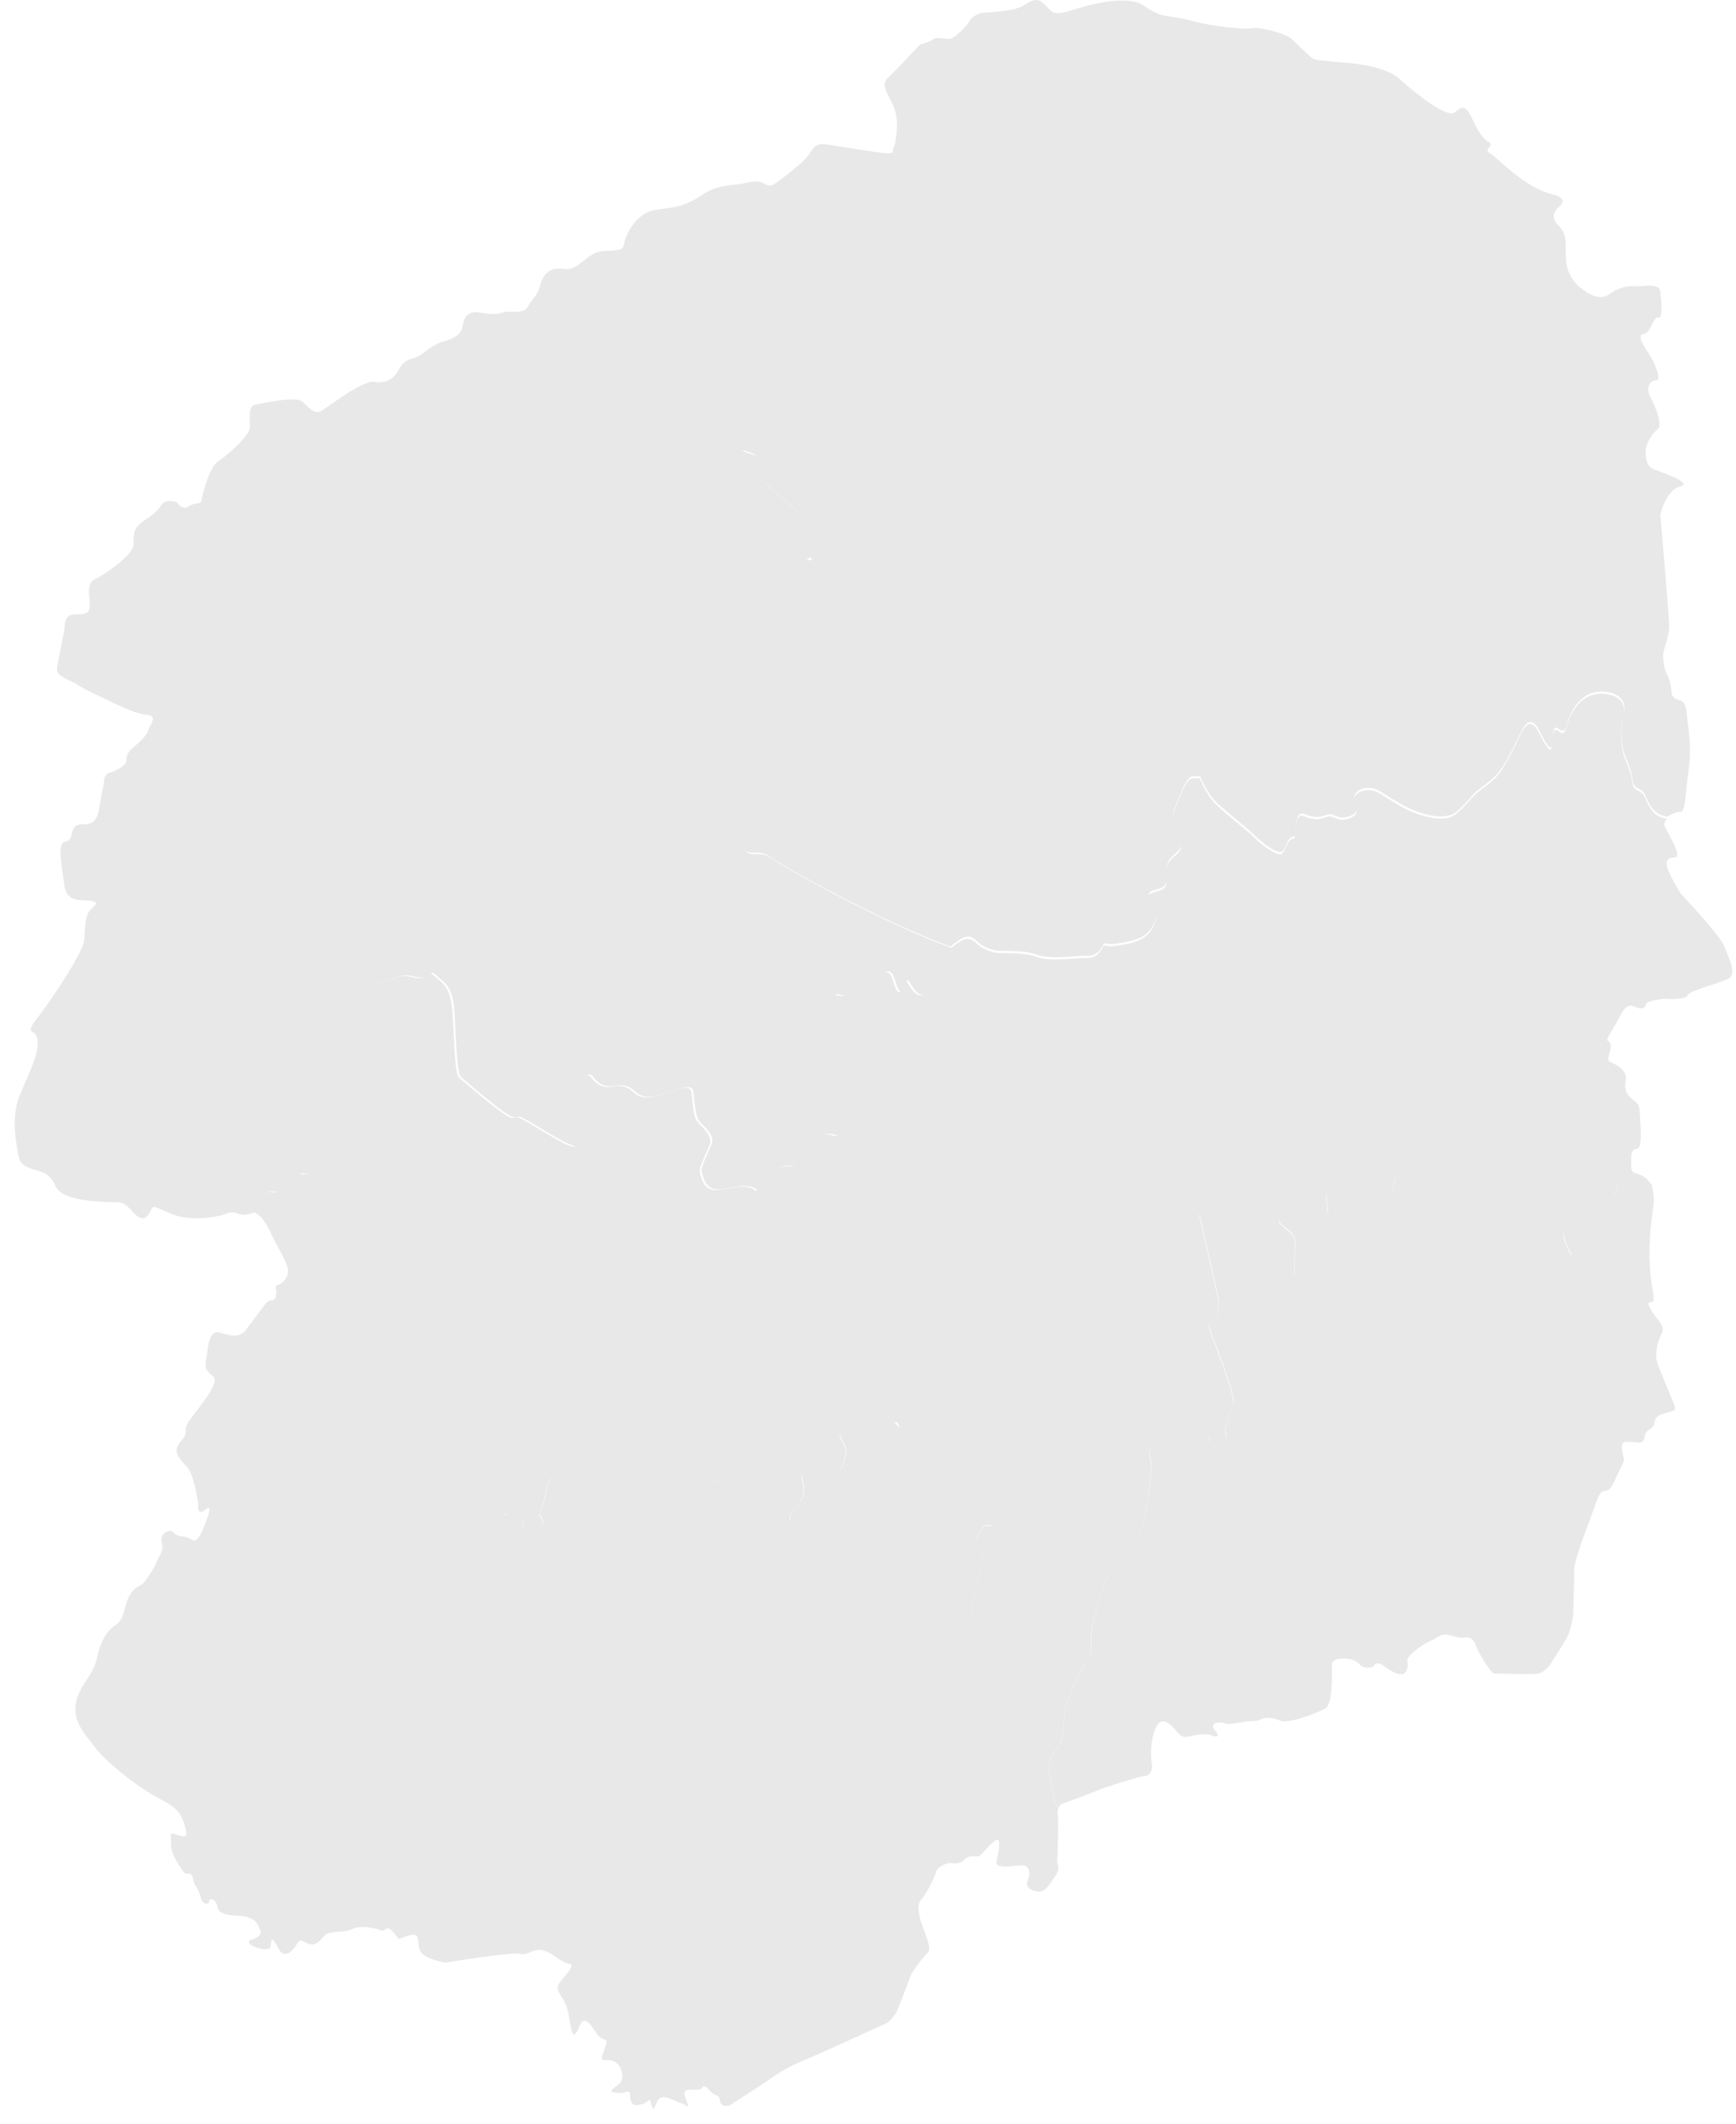
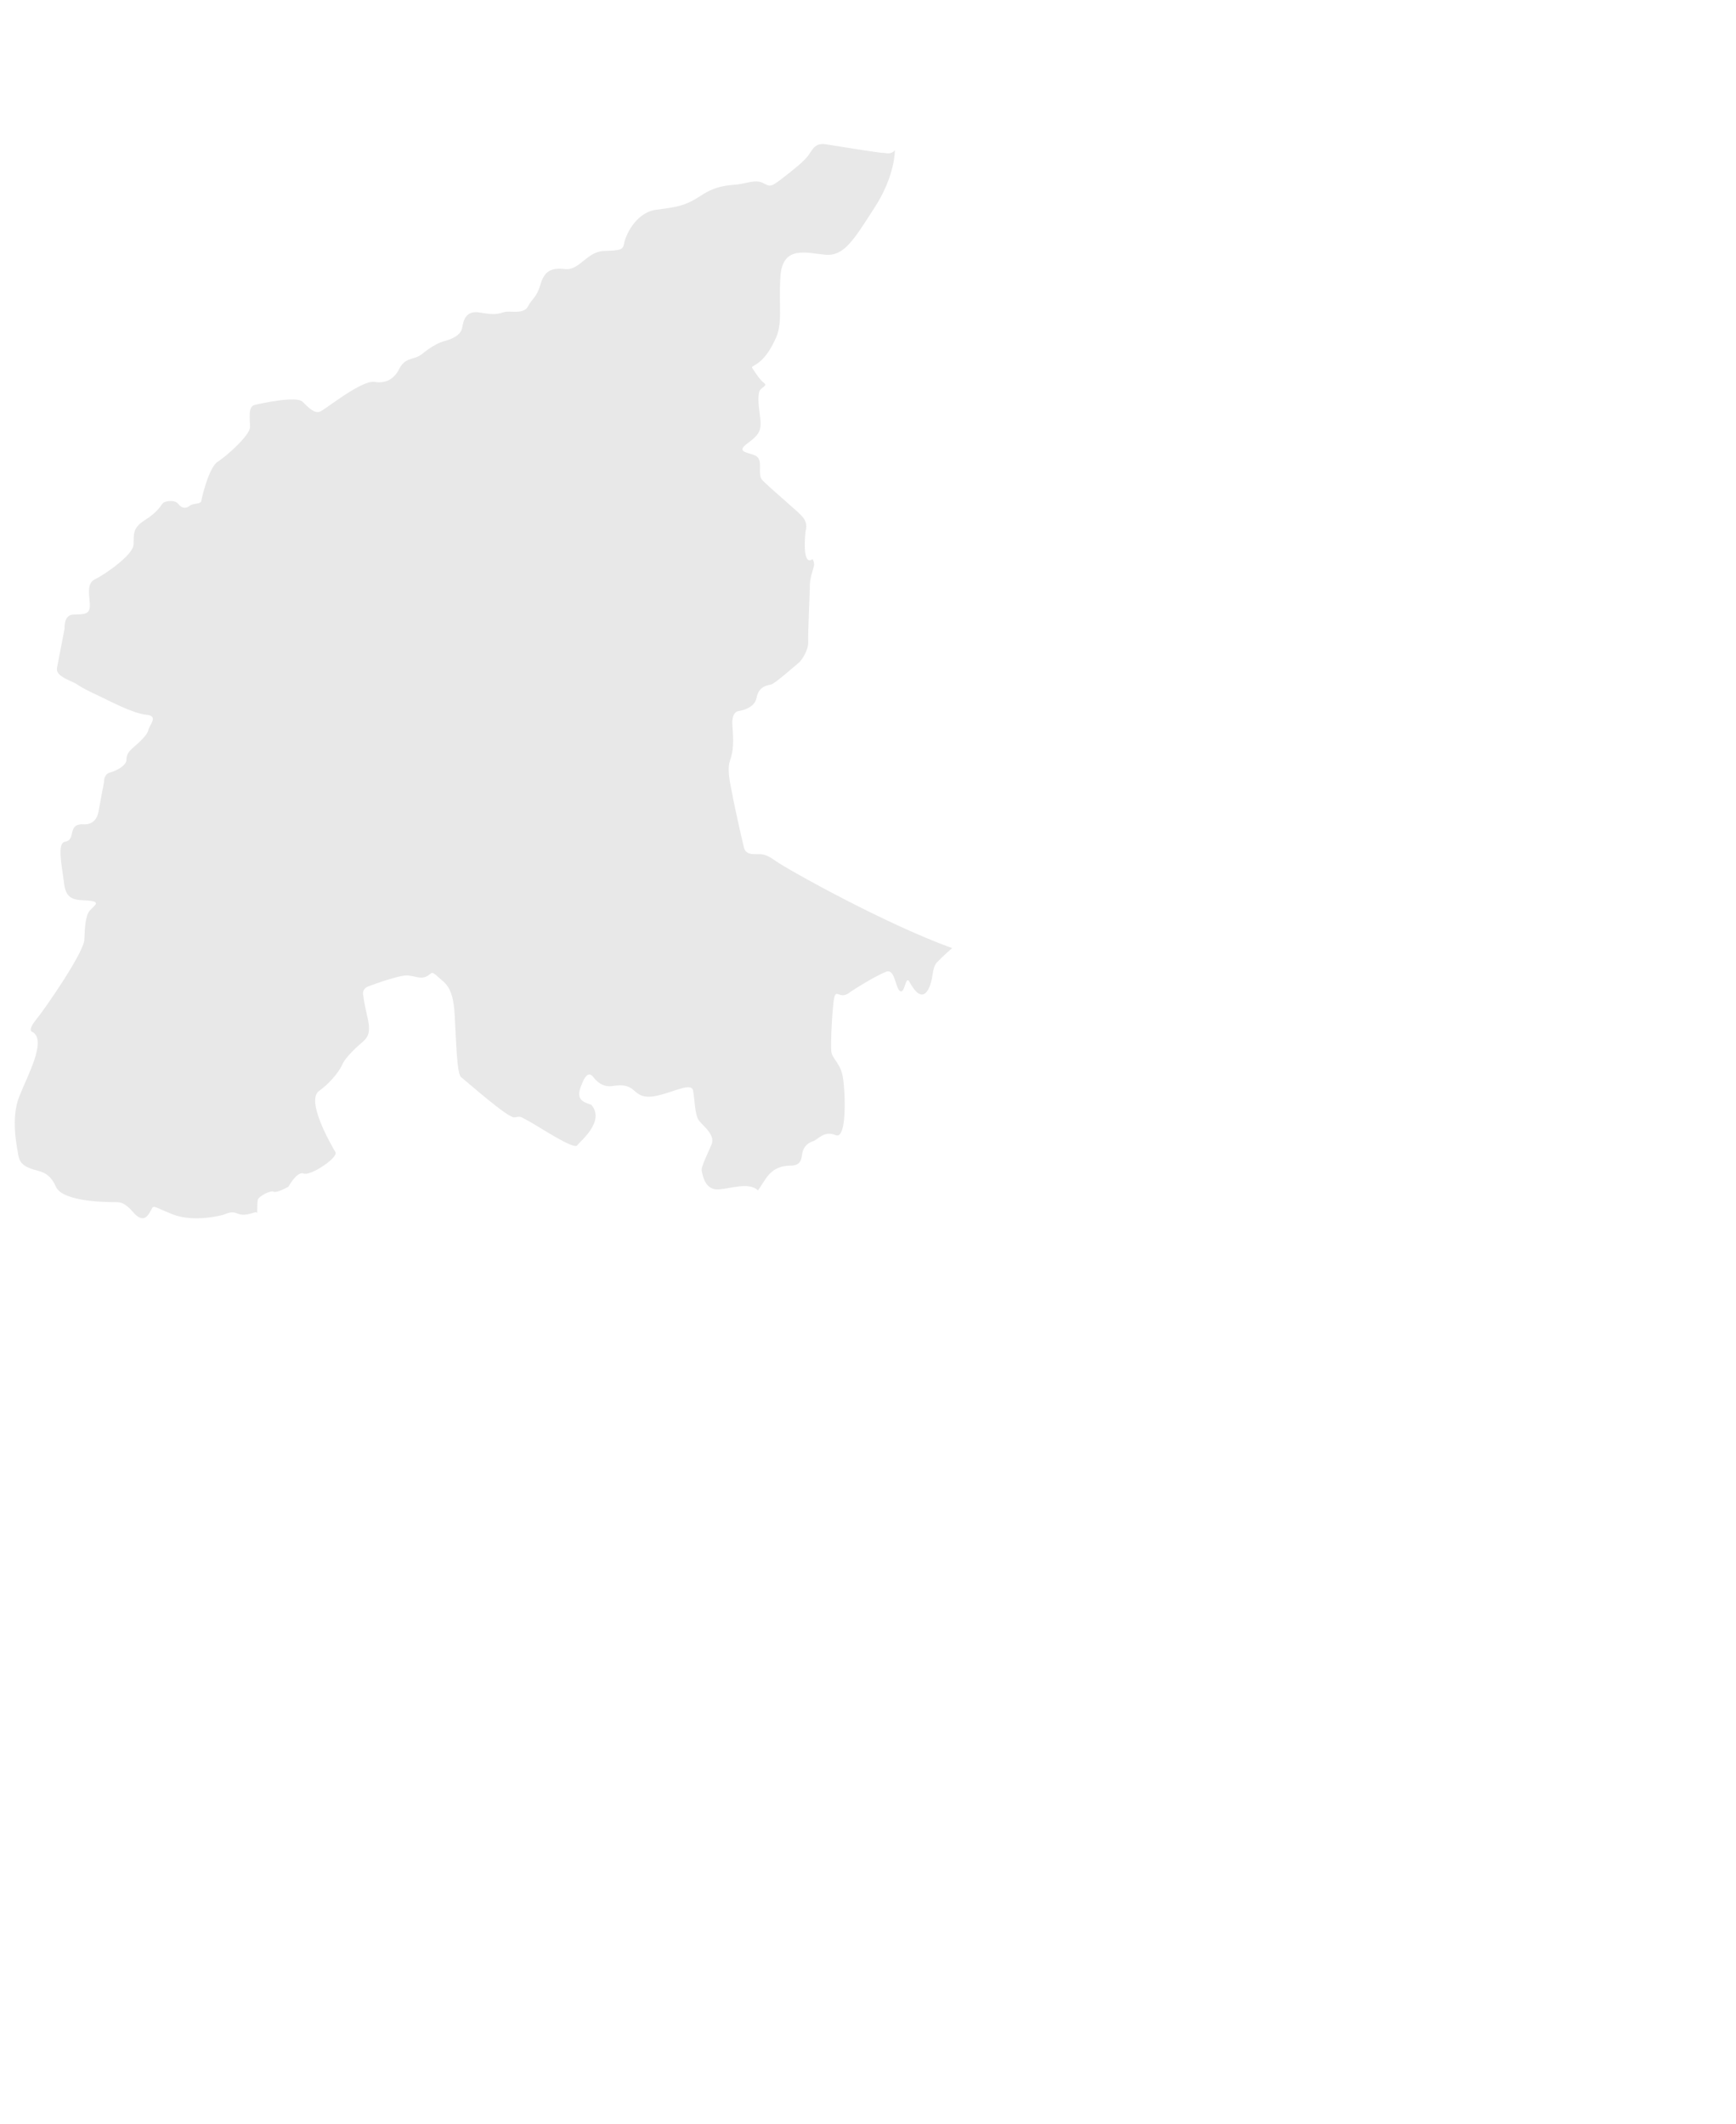
<svg xmlns="http://www.w3.org/2000/svg" width="94" height="115" viewBox="0 0 94 115" fill="none">
-   <path d="M8.434 84.674C8.618 84.319 8.749 84.024 8.749 84.024C8.749 84.024 8.838 83.905 8.749 83.458C8.66 83.012 9.222 82.744 9.429 83.012C9.636 83.28 10.082 83.131 10.376 83.369C10.672 83.607 10.938 82.923 10.938 82.923C10.938 82.923 11.677 81.284 11.145 81.73C10.613 82.177 10.731 81.403 10.731 81.403C10.731 81.403 10.524 79.943 10.169 79.497C9.814 79.05 9.252 78.661 9.784 78.066C10.317 77.471 9.814 77.531 10.287 76.874C10.76 76.219 11.975 74.848 11.531 74.521C11.088 74.194 11.088 73.986 11.177 73.537C11.265 73.091 11.265 71.958 11.916 72.166C12.566 72.374 13.012 72.434 13.338 71.988C13.663 71.539 14.343 70.647 14.343 70.647C14.343 70.647 14.521 70.379 14.728 70.409C14.935 70.438 14.964 70.052 14.964 69.932C14.964 69.813 14.846 69.603 15.053 69.575C15.213 69.552 15.497 69.297 15.589 68.989C16.401 69.378 18.758 70.545 18.636 70.916C18.488 71.363 18.517 71.482 18.931 71.72C19.346 71.958 19.523 71.869 19.878 73.031C20.212 74.122 21.486 78.126 23.672 78.834C23.816 78.88 23.961 78.912 24.111 78.929C26.568 79.197 27.517 81.758 27.517 81.909C27.517 82.058 26.955 81.969 27.398 82.415C27.842 82.861 28.377 83.099 28.345 82.504C28.315 81.907 28.82 82.683 28.82 82.772C28.82 82.861 29.56 82.742 29.382 82.296C29.205 81.847 29.116 82.296 29.323 81.73C29.53 81.165 29.648 80.479 29.648 80.479C29.648 80.479 29.796 79.705 30.331 79.824C30.728 79.911 31.026 79.886 31.239 80.126C31.642 79.881 32.804 79.186 33.024 79.138C33.29 79.078 34.12 78.659 34.446 78.959C34.771 79.257 36.104 80.24 36.518 80.151C36.932 80.062 37.169 80.27 37.496 80.27C37.822 80.27 38.652 80.36 38.711 80.241C38.77 80.121 38.77 79.883 39.391 80.062C40.014 80.24 41.05 80.3 41.582 81.344C41.717 81.609 41.884 81.973 42.059 82.372C42.338 82.389 42.797 82.4 42.797 82.298C42.797 82.149 42.708 81.941 43.122 81.582C43.536 81.225 43.595 80.689 43.506 80.33C43.418 79.973 43.329 79.794 43.713 79.675C44.098 79.556 44.394 78.991 44.689 79.259C44.985 79.526 45.31 79.735 45.49 79.586C45.667 79.437 45.874 78.634 45.815 78.425C45.756 78.217 45.192 77.412 45.727 77.682C46.259 77.949 46.584 78.217 47.296 77.83C47.795 77.558 48.203 77.201 48.405 77.01C48.568 77.184 48.748 77.322 48.748 77.322C48.748 77.322 49.28 76.846 49.28 77.412C49.28 77.977 49.25 78.275 49.664 78.334C50.078 78.394 49.694 79.078 50.256 79.108C50.507 79.108 50.364 79.533 50.321 79.856C50.693 80.145 51.625 80.868 51.885 80.984C52.21 81.133 52.801 81.225 52.863 81.341C52.922 81.46 52.804 81.966 53.07 82.056C53.239 82.113 53.526 82.396 53.714 82.598C53.49 82.591 53.304 82.591 53.304 82.591C53.304 82.591 52.801 83.305 52.801 83.516C52.801 83.724 53.304 83.665 53.275 83.992C53.245 84.319 52.592 86.942 52.592 87.418C52.592 87.894 52.119 88.759 53.215 88.729C54.31 88.7 54.31 88.402 54.519 88.224C54.726 88.045 55.17 88.045 55.318 88.462C55.465 88.878 55.761 89.951 56.532 90.041C57.17 90.115 58.233 89.864 58.799 90.062C58.453 90.502 57.946 91.565 57.717 92.455C57.451 93.499 57.776 94.004 57.155 94.778C57.054 94.904 56.982 95.031 56.929 95.159C56.655 95.813 56.934 96.474 57.008 97.074C57.056 97.46 57.189 97.739 57.303 97.917L57.276 98.032C57.265 98.104 57.263 98.192 57.274 98.296C57.333 98.861 57.244 100.827 57.244 100.827C57.244 100.827 57.422 101.214 57.155 101.571C56.889 101.928 56.623 102.495 56.207 102.436C55.793 102.376 55.497 102.168 55.645 101.841C55.793 101.514 55.793 100.978 55.29 101.008C54.787 101.037 53.868 101.216 53.959 100.799C54.048 100.383 54.314 99.28 53.811 99.726C53.309 100.172 53.102 100.529 52.954 100.529C52.806 100.529 52.392 100.47 52.214 100.708C52.037 100.946 51.563 100.916 51.475 100.887C51.386 100.857 50.765 101.035 50.674 101.392C50.586 101.749 50.083 102.674 49.876 102.882C49.669 103.091 49.728 103.479 49.816 103.896C49.905 104.313 50.499 105.475 50.26 105.713C50.023 105.953 49.403 106.697 49.282 107.054C49.164 107.411 48.572 108.901 48.572 108.901C48.572 108.901 48.276 109.437 47.951 109.586C47.757 109.675 46.322 110.327 45.131 110.865L45.076 110.891C44.299 111.239 43.637 111.535 43.511 111.581C43.185 111.7 42.385 112.087 41.852 112.474C41.32 112.861 39.484 114.024 39.484 114.024C39.484 114.024 39.1 114.143 39.009 113.845C38.92 113.547 39.009 113.547 38.713 113.428C38.417 113.309 38.21 112.774 38.003 113.071C37.796 113.369 36.818 112.833 37.114 113.607C37.41 114.381 37.232 113.994 36.848 113.875C36.489 113.764 35.895 113.341 35.627 113.724L35.618 113.734C35.603 113.758 35.589 113.785 35.576 113.813C35.339 114.349 35.369 114.291 35.251 113.902C35.132 113.516 35.132 113.843 34.807 113.932C34.482 114.021 34.186 114.111 34.127 113.575C34.068 113.037 34.038 113.367 33.476 113.337C32.914 113.307 33.062 113.188 33.476 112.891C33.89 112.593 33.683 111.79 33.21 111.609C32.737 111.431 32.411 111.847 32.707 111.044C33.003 110.24 32.766 110.597 32.441 110.27C32.116 109.943 31.702 108.929 31.374 109.734C31.049 110.538 30.96 110.092 30.872 109.556C30.783 109.02 30.724 108.663 30.517 108.304C30.309 107.947 30.043 107.709 30.309 107.35C30.576 106.993 31.226 106.368 30.812 106.338C30.398 106.308 29.807 105.624 29.272 105.594C29.181 105.59 29.099 105.594 29.027 105.609L28.951 105.628C28.645 105.707 28.465 105.894 28.148 105.803C27.734 105.684 24.122 106.279 24.122 106.279C24.122 106.279 22.907 106.1 22.73 105.594C22.552 105.086 22.789 104.61 22.109 104.818C21.428 105.027 21.695 105.086 21.399 104.759C21.017 104.277 20.943 104.419 20.818 104.506L20.788 104.525C20.725 104.559 20.645 104.572 20.512 104.491C20.512 104.491 19.652 104.194 19.06 104.461C18.469 104.729 17.789 104.461 17.461 104.937C16.751 105.83 16.394 104.729 16.099 105.235C16.099 105.235 15.505 106.308 15.091 105.535C14.677 104.761 14.707 104.999 14.647 105.416C14.588 105.832 12.96 105.237 13.64 105.029C14.322 104.821 14.113 104.523 13.935 104.194C13.758 103.866 13.314 103.777 13.048 103.747C12.782 103.718 11.863 103.777 11.774 103.271C11.686 102.763 11.331 102.793 11.331 102.944C11.331 103.093 11.005 103.271 10.857 102.706C10.71 102.14 10.473 102.111 10.444 101.724C10.414 101.337 10.089 101.516 10 101.426C9.911 101.337 9.26 100.504 9.26 99.877C9.26 99.252 9.142 99.22 9.615 99.371C10.089 99.52 10.236 99.52 9.941 98.657C9.645 97.794 8.963 97.613 8.164 97.137C7.363 96.661 5.737 95.439 5.084 94.546C4.431 93.654 3.426 92.789 4.67 91.001C5.232 90.196 5.202 89.898 5.35 89.392C5.35 89.392 5.587 88.408 6.269 87.992C6.949 87.573 6.565 86.353 7.602 85.847C7.847 85.733 8.175 85.186 8.418 84.723" fill="#E8E8E8" />
-   <path d="M79.483 88.681C79.414 88.662 79.346 88.657 79.281 88.672C79.044 88.732 78.778 88.613 78.393 88.523C78.009 88.434 77.713 88.791 77.477 88.851C77.238 88.91 76.114 89.654 76.203 89.954C76.291 90.251 76.144 90.668 75.877 90.668C75.611 90.668 75.315 90.489 74.899 90.192C74.485 89.894 74.367 90.251 74.367 90.251C74.367 90.251 73.894 90.46 73.598 90.103C73.355 89.809 72.512 89.697 72.218 89.947L72.168 90.001C72.136 90.047 72.117 90.1 72.117 90.164C72.117 90.67 72.176 92.279 71.762 92.517C71.348 92.755 69.749 93.38 69.305 93.171C68.862 92.963 68.475 93.023 68.327 93.082C68.179 93.142 68.12 93.201 67.736 93.201C67.351 93.201 66.61 93.439 66.314 93.32C66.018 93.201 65.427 93.291 65.811 93.737C66.196 94.183 65.604 94.005 65.515 93.945C65.427 93.886 64.835 93.915 64.508 94.005C64.182 94.094 64.005 94.094 63.768 93.826C63.532 93.558 62.881 92.664 62.524 93.707C62.169 94.751 62.406 95.524 62.376 95.733C62.347 95.941 62.258 96.149 61.962 96.179C61.666 96.209 59.831 96.774 59.355 96.982C58.882 97.191 57.549 97.667 57.549 97.667C57.549 97.667 57.386 97.697 57.312 97.915C57.199 97.737 57.065 97.458 57.017 97.072C56.943 96.472 56.662 95.811 56.939 95.157C56.991 95.029 57.063 94.904 57.165 94.776C57.786 94 57.46 93.495 57.727 92.453C57.955 91.563 58.462 90.502 58.808 90.062C58.867 89.986 58.922 89.926 58.971 89.892C59.119 89.743 59.089 88.791 59.089 88.791C59.089 88.791 59.06 88.045 59.503 86.736C59.947 85.424 60.361 84.113 61.161 83.637C61.721 83.303 61.977 82.324 62.099 81.573C62.152 81.254 62.18 80.976 62.199 80.806C62.258 80.241 62.435 79.584 62.317 79.078C62.199 78.572 62.228 78.394 62.524 78.243C62.776 78.117 64.375 77.688 65.486 78.039C65.465 77.724 65.534 77.478 65.811 77.705C66.314 78.122 66.464 77.943 66.373 77.616C66.284 77.289 66.61 76.394 66.787 76.007C66.965 75.62 65.573 72.164 65.573 72.164C65.573 72.164 65.336 71.599 65.691 71.42C66.046 71.242 65.987 70.347 65.987 70.347C65.987 70.347 65.232 66.98 64.954 65.765C65.184 65.733 65.473 65.714 65.543 65.818C65.661 65.996 66.639 68.47 66.965 68.589C67.29 68.708 68.653 68.351 68.948 68.322C69.244 68.292 69.658 68.679 69.806 68.976C69.954 69.274 70.131 69.274 70.102 68.53C70.072 67.786 70.25 67.221 70.043 66.891C69.835 66.564 68.917 66.147 69.421 65.909C69.924 65.669 70.131 65.552 70.695 65.731C71.257 65.909 71.969 65.909 71.91 65.582C71.851 65.255 71.821 64.568 71.821 64.568C72.028 64.836 72.888 65.133 72.888 65.909C72.888 66.583 73.315 65.484 73.742 65.871C73.955 65.924 74.115 65.792 74.308 65.612C74.648 65.295 75.404 64.898 75.493 64.122C75.582 63.346 76.234 63.495 76.234 63.495C76.234 63.495 77.388 63.316 77.506 63.584C77.624 63.852 77.654 63.852 77.92 63.554C78.186 63.257 78.869 63.673 78.869 63.673C78.869 63.673 79.109 63.99 79.135 65.104C79.692 65.076 80.833 65.318 81.594 65.072C81.889 65.072 82.037 64.893 82.067 65.31C82.097 65.727 82.57 66.472 82.747 66.889C82.925 67.306 83.161 67.395 83.577 67.395C83.992 67.395 84.585 67.811 84.585 67.811C84.585 67.811 85.177 68.079 85.088 67.93C84.999 67.782 84.703 67.184 84.674 66.857C84.644 66.53 85.267 66.143 85.354 65.784C85.443 65.427 86.332 65.189 86.953 65.01C87.574 64.832 87.545 64.326 87.633 64.026C87.693 63.824 88.204 63.622 88.527 63.514C88.573 63.542 88.628 63.565 88.7 63.58C89.114 63.669 89.44 64.175 89.44 64.175C89.44 64.175 89.558 64.651 89.558 65.01C89.558 65.369 89.055 67.571 89.499 69.926C89.499 69.926 89.647 70.492 89.41 70.521C89.174 70.551 89.233 70.611 89.44 70.997C89.647 71.384 90.211 71.803 89.972 72.219C89.735 72.636 89.558 73.412 89.795 73.977C90.031 74.543 90.388 75.437 90.595 75.913C90.802 76.392 90.684 76.36 90.447 76.449C90.211 76.538 89.619 76.568 89.59 77.014C89.56 77.461 89.116 77.312 89.057 77.788C88.998 78.264 88.673 78.086 88.377 78.086C88.081 78.086 87.724 77.937 87.845 78.591C87.963 79.246 87.993 78.978 87.697 79.605C87.401 80.23 87.253 80.678 87.014 80.706C86.778 80.736 86.63 80.736 86.393 81.45C86.157 82.166 85.238 84.4 85.238 85.025C85.238 85.652 85.179 87.467 85.179 87.467C85.179 87.467 85.09 88.213 84.853 88.659C84.617 89.106 83.846 90.268 83.846 90.268C83.846 90.268 83.55 90.566 83.313 90.625C83.077 90.685 81.123 90.625 80.916 90.625C80.709 90.625 79.969 89.344 79.908 89.076C79.866 88.887 79.69 88.727 79.509 88.67" fill="#E8E8E8" />
-   <path d="M48.376 77.037C48.176 77.228 47.766 77.585 47.267 77.857C46.557 78.244 46.23 77.976 45.698 77.709C45.165 77.441 45.727 78.244 45.786 78.452C45.846 78.661 45.638 79.466 45.461 79.613C45.283 79.762 44.958 79.553 44.66 79.286C44.365 79.018 44.069 79.583 43.684 79.702C43.3 79.821 43.389 80 43.477 80.357C43.566 80.714 43.507 81.252 43.093 81.609C42.679 81.966 42.767 82.174 42.767 82.325C42.767 82.427 42.311 82.416 42.032 82.399C41.857 82 41.69 81.636 41.555 81.371C41.023 80.327 39.985 80.27 39.364 80.089C38.743 79.91 38.743 80.148 38.684 80.267C38.625 80.386 37.795 80.297 37.469 80.297C37.144 80.297 36.907 80.089 36.491 80.178C36.077 80.267 34.744 79.286 34.419 78.986C34.094 78.688 33.265 79.105 32.997 79.164C32.777 79.213 31.613 79.908 31.212 80.153C31.001 79.913 30.701 79.938 30.304 79.851C29.771 79.732 29.623 80.506 29.623 80.506C29.623 80.506 29.505 81.19 29.298 81.757C29.091 82.323 29.18 81.876 29.357 82.323C29.535 82.769 28.795 82.888 28.795 82.799C28.795 82.71 28.293 81.936 28.322 82.531C28.352 83.126 27.819 82.888 27.376 82.442C26.932 81.995 27.494 82.085 27.494 81.936C27.494 81.787 26.548 79.226 24.089 78.956C23.939 78.939 23.791 78.907 23.649 78.861C21.461 78.153 20.189 74.148 19.855 73.058C19.5 71.896 19.323 71.987 18.909 71.747C18.495 71.509 18.465 71.39 18.613 70.944C18.736 70.572 16.378 69.405 15.567 69.016L15.579 68.98C15.598 68.901 15.605 68.82 15.594 68.737C15.535 68.321 14.914 67.307 14.737 66.92C14.587 66.593 14.223 65.836 13.845 65.702L13.818 65.668C13.818 65.668 13.818 65.19 13.847 65.011C13.877 64.833 14.53 64.476 14.707 64.565C14.884 64.654 15.508 64.297 15.508 64.297C15.508 64.297 15.981 63.434 16.336 63.583C16.691 63.732 18.231 62.718 18.053 62.421C17.876 62.123 16.424 59.651 17.166 59.114C17.905 58.578 18.351 57.892 18.44 57.653C18.529 57.415 19.031 56.88 19.386 56.58C19.741 56.283 20.009 56.074 19.8 55.179C19.593 54.285 19.564 53.957 19.564 53.957C19.564 53.957 19.445 53.6 19.83 53.452C20.214 53.303 21.547 52.827 21.961 52.856C22.375 52.886 22.642 53.065 22.969 52.916C23.294 52.767 23.206 52.559 23.59 52.916C23.975 53.273 24.42 53.422 24.509 54.941C24.598 56.461 24.627 58.189 24.864 58.368C25.101 58.546 27.38 60.572 27.737 60.542C28.092 60.512 27.944 60.423 28.535 60.75C29.127 61.077 30.963 62.3 31.14 62.062C31.318 61.823 32.68 60.75 31.909 59.858C31.436 59.709 31.022 59.56 31.406 58.727C31.406 58.727 31.673 57.923 31.998 58.34C32.323 58.757 32.651 58.905 33.065 58.846C33.479 58.786 33.863 58.757 34.22 59.084C34.575 59.411 34.871 59.53 35.672 59.322C36.47 59.114 37.33 58.667 37.419 59.084C37.507 59.5 37.507 60.425 37.744 60.722C37.981 61.02 38.631 61.498 38.424 62.004C38.217 62.51 37.833 63.226 37.892 63.464C37.951 63.702 38.069 64.478 38.781 64.446C39.415 64.418 40.446 64.017 40.936 64.499C41.044 64.336 41.2 64.098 41.35 63.872C41.616 63.471 42.016 63.158 42.683 63.158C43.349 63.158 43.283 62.688 43.349 62.421C43.416 62.153 43.615 61.93 43.904 61.84C44.191 61.751 44.504 61.237 45.148 61.507C45.793 61.775 45.66 58.869 45.503 58.223C45.349 57.575 44.926 57.328 44.903 56.95C44.88 56.569 44.903 55.52 45.013 54.425C45.123 53.33 45.279 54.246 45.879 53.798C46.173 53.579 47.39 52.837 47.878 52.659C48.366 52.48 48.366 53.551 48.634 53.709C48.9 53.864 48.917 52.797 49.145 53.218C49.944 54.693 50.322 53.375 50.389 52.816C50.457 52.257 50.656 52.123 50.656 52.123C50.656 52.123 51.032 51.734 51.45 51.379C51.615 51.241 51.786 51.107 51.944 51.005C52.5 50.648 52.743 50.961 52.988 51.184C53.233 51.407 53.81 51.609 54.032 51.609C54.253 51.609 55.54 51.59 56.03 51.787C56.245 51.874 56.499 51.919 56.767 51.94C57.509 51.996 58.366 51.862 58.871 51.879C59.423 51.896 59.674 51.401 59.752 51.201C59.982 51.241 60.192 51.256 60.358 51.228C61.068 51.118 61.979 51.026 62.38 50.291C62.779 49.554 62.534 49.262 62.38 48.971C62.224 48.682 62.046 48.48 62.403 48.346C62.758 48.212 63.225 48.236 63.157 47.609C63.09 46.984 63.181 46.737 63.557 46.402C63.935 46.068 64.068 45.934 63.891 45.575C63.713 45.218 63.27 44.793 63.58 43.921C63.891 43.05 64.269 42.178 64.535 42.157C64.672 42.147 64.837 42.147 64.968 42.149C65.202 42.689 65.496 43.25 65.912 43.632C66.645 44.302 67.533 44.973 67.89 45.331C68.245 45.688 69.244 46.514 69.466 46.178C69.687 45.843 69.711 45.418 70.11 45.396V45.369C70.108 45.177 70.108 44.006 70.577 44.191C71.088 44.393 71.398 44.414 71.753 44.259C72.108 44.104 72.33 44.393 72.664 44.393C72.998 44.393 73.684 44.17 73.397 43.679C73.11 43.188 73.53 42.786 74.064 42.786C74.597 42.786 74.753 43.033 75.797 43.634C76.84 44.238 78.218 44.595 78.839 44.081C79.46 43.566 79.637 43.165 80.193 42.763C80.749 42.361 81.127 42.049 81.458 41.467C81.792 40.884 82.014 40.461 82.28 39.881C82.546 39.299 82.901 38.808 83.347 39.703C83.79 40.597 84.012 40.886 84.035 40.261C84.059 39.637 84.147 39.39 84.39 39.592C84.635 39.794 84.745 39.681 84.834 39.324C84.923 38.967 85.523 37.112 87.344 37.671C88.299 38.072 87.832 38.922 87.832 38.922C87.832 38.922 87.654 40.308 87.988 41.067C88.322 41.826 88.366 42.206 88.41 42.497C88.455 42.788 88.81 42.81 88.987 43.033C89.163 43.254 89.317 44.227 90.276 44.344C90.139 44.459 90.067 44.606 90.158 44.791C90.394 45.267 91.106 46.429 90.69 46.429C90.276 46.429 90.158 46.638 90.305 47.054C90.453 47.471 90.899 48.246 91.015 48.395C91.134 48.544 93.117 50.599 93.385 51.286C93.652 51.97 94.066 52.776 93.563 53.014C93.06 53.252 91.491 53.639 91.372 53.908C91.254 54.176 90.098 54.087 90.098 54.087C90.098 54.087 89.152 54.176 89.123 54.385C89.093 54.593 88.915 54.682 88.561 54.533C88.206 54.385 88.028 54.444 87.732 55.01C87.435 55.575 86.993 56.232 87.02 56.321C87.05 56.41 87.287 56.38 87.198 56.827C87.114 57.254 86.974 57.407 87.219 57.526L87.257 57.543C87.553 57.662 88.117 57.959 88.026 58.497C87.937 59.033 88.085 59.301 88.41 59.541C88.736 59.779 88.765 59.838 88.795 60.344C88.825 60.85 88.943 62.132 88.677 62.191C88.41 62.251 88.322 62.34 88.322 62.786C88.322 63.048 88.301 63.256 88.368 63.405L88.506 63.553C88.182 63.662 87.673 63.864 87.612 64.066C87.523 64.363 87.553 64.871 86.932 65.05C86.311 65.228 85.421 65.466 85.333 65.823C85.244 66.18 84.623 66.567 84.65 66.897C84.68 67.224 84.976 67.819 85.066 67.97C85.155 68.119 84.564 67.851 84.564 67.851C84.564 67.851 83.972 67.434 83.556 67.434C83.142 67.434 82.905 67.345 82.726 66.929C82.548 66.512 82.075 65.766 82.046 65.35C82.016 64.933 81.868 65.111 81.572 65.111C80.814 65.358 79.671 65.116 79.113 65.143C79.088 64.03 78.847 63.713 78.847 63.713C78.847 63.713 78.167 63.296 77.899 63.594C77.632 63.891 77.603 63.891 77.485 63.624C77.366 63.356 76.211 63.534 76.211 63.534C76.211 63.534 75.56 63.386 75.471 64.161C75.383 64.935 74.702 65.443 74.286 65.651C74.056 65.768 73.955 66.021 73.72 65.911L73.686 65.906C73.289 65.562 72.867 66.623 72.867 65.949C72.867 65.173 72.007 64.876 71.8 64.608C71.8 64.608 71.829 65.292 71.889 65.621C71.948 65.949 71.236 65.949 70.674 65.77C70.112 65.592 69.905 65.709 69.402 65.949C68.899 66.187 69.816 66.603 70.023 66.931C70.23 67.258 70.053 67.823 70.082 68.569C70.112 69.313 69.934 69.313 69.787 69.016C69.639 68.718 69.225 68.331 68.929 68.361C68.633 68.391 67.271 68.748 66.945 68.629C66.62 68.51 65.644 66.038 65.524 65.857C65.454 65.753 65.164 65.77 64.934 65.804C65.215 67.02 65.967 70.387 65.967 70.387C65.967 70.387 66.026 71.281 65.671 71.46C65.317 71.638 65.553 72.204 65.553 72.204C65.553 72.204 66.945 75.66 66.768 76.046C66.59 76.433 66.263 77.328 66.354 77.655C66.442 77.983 66.295 78.161 65.792 77.745C65.515 77.515 65.445 77.764 65.466 78.076C64.355 77.726 62.756 78.153 62.505 78.28C62.209 78.429 62.179 78.61 62.298 79.116C62.416 79.621 62.239 80.278 62.179 80.844C62.163 81.009 62.171 81.12 62.12 81.428L62.118 81.445L62.082 81.613C61.96 82.363 61.704 83.343 61.144 83.677C60.346 84.153 59.93 85.464 59.486 86.775C59.042 88.085 59.072 88.831 59.072 88.831C59.072 88.831 59.102 89.783 58.954 89.932C58.905 89.968 58.85 90.027 58.791 90.102C58.225 89.902 57.162 90.155 56.524 90.08C55.755 89.991 55.457 88.918 55.309 88.501C55.162 88.085 54.718 88.085 54.509 88.263C54.302 88.442 54.302 88.739 53.208 88.769C52.111 88.799 52.584 87.934 52.584 87.458C52.584 86.982 53.235 84.359 53.265 84.032C53.294 83.704 52.791 83.764 52.791 83.553C52.791 83.345 53.294 82.631 53.294 82.631C53.294 82.631 53.48 82.631 53.704 82.637C53.516 82.438 53.227 82.153 53.058 82.095C52.791 82.006 52.91 81.5 52.851 81.381C52.791 81.262 52.2 81.173 51.873 81.024C51.613 80.905 50.679 80.185 50.309 79.893C50.352 79.57 50.495 79.147 50.244 79.147C49.682 79.118 50.066 78.433 49.652 78.372C49.236 78.312 49.268 78.015 49.268 77.449C49.268 76.884 48.735 77.36 48.735 77.36C48.735 77.36 48.723 77.179 48.56 77.005" fill="#E8E8E8" />
  <path d="M44.001 30.275C43.396 30.723 43.616 28.789 43.616 28.789C43.728 28.387 43.616 28.141 43.35 27.873C43.084 27.605 41.751 26.466 41.484 26.198C41.218 25.93 41.13 25.975 41.151 25.303C41.174 24.634 40.906 24.679 40.394 24.498C39.883 24.319 40.506 24.028 40.838 23.716C41.172 23.403 41.237 23.136 41.149 22.509C41.06 21.884 41.016 21.28 41.172 21.102C41.326 20.923 41.571 20.878 41.349 20.721C41.127 20.564 40.726 19.916 40.726 19.916C40.637 19.782 41.305 19.826 41.947 18.441C42.414 17.548 42.148 16.698 42.258 14.978C42.367 13.259 43.679 13.705 44.7 13.794C45.722 13.884 46.255 12.947 47.366 11.225C48.477 9.506 48.454 8.15 48.454 8.15L48.437 8.152C48.249 8.375 47.949 8.29 47.949 8.29C47.594 8.29 45.315 7.903 44.721 7.814C44.129 7.724 44.011 8.082 43.774 8.409C43.538 8.736 42.974 9.182 42.323 9.688C41.67 10.194 41.67 10.075 41.286 9.897C40.901 9.718 40.426 9.926 39.953 9.986C39.48 10.045 38.829 10.016 37.969 10.583C37.112 11.148 36.695 11.208 35.542 11.357C34.389 11.505 33.854 12.817 33.795 13.174C33.736 13.531 33.617 13.561 32.699 13.591C31.782 13.62 31.368 14.662 30.597 14.572C29.828 14.483 29.471 14.691 29.264 15.408C29.057 16.122 28.82 16.152 28.583 16.6C28.347 17.046 27.605 16.808 27.309 16.898C27.014 16.987 26.807 17.076 26.006 16.927C25.208 16.779 25.089 17.374 25.03 17.731C24.971 18.088 24.616 18.326 24.052 18.475C23.49 18.623 22.867 19.161 22.867 19.161C22.392 19.548 21.918 19.28 21.564 20.084C21.356 20.411 21.002 20.798 20.29 20.681C19.58 20.562 17.626 22.171 17.328 22.29C17.032 22.409 16.707 22.081 16.381 21.754C16.056 21.427 14.132 21.843 13.775 21.933C13.42 22.022 13.538 22.677 13.538 23.125C13.538 23.571 12.264 24.704 11.791 25.002C11.318 25.299 10.933 26.908 10.904 27.116C10.874 27.325 10.458 27.235 10.28 27.384C10.103 27.533 9.866 27.563 9.659 27.295C9.452 27.027 8.92 27.146 8.829 27.235C8.741 27.325 8.563 27.714 7.853 28.16C7.143 28.606 7.26 28.934 7.23 29.501C7.2 30.067 5.631 31.14 5.128 31.378C4.625 31.616 4.892 32.421 4.862 32.868C4.832 33.314 4.446 33.255 3.945 33.284C3.442 33.314 3.499 34.028 3.499 34.028C3.499 34.028 3.174 35.697 3.085 36.173C2.997 36.649 3.884 36.857 4.182 37.065C4.477 37.274 4.921 37.482 5.367 37.69C5.81 37.898 7.203 38.642 7.912 38.704C8.622 38.764 8.09 39.24 8.031 39.539C7.972 39.837 7.41 40.313 7.2 40.494C6.993 40.672 6.846 40.851 6.846 41.148C6.846 41.446 6.313 41.743 5.956 41.833C5.601 41.922 5.631 42.368 5.631 42.368C5.631 42.368 5.483 43.112 5.335 43.947C5.187 44.783 4.446 44.632 4.446 44.632C3.618 44.661 4.15 45.497 3.499 45.586C3.085 45.705 3.351 46.868 3.47 47.849C3.588 48.834 4.182 48.715 4.832 48.774C5.483 48.834 5.099 49.042 4.862 49.31C4.625 49.578 4.596 50.202 4.566 50.889C4.537 51.575 2.494 54.553 1.959 55.21C1.427 55.867 1.782 55.894 1.782 55.894C2.521 56.372 1.516 58.187 1.042 59.38C0.569 60.572 0.924 62.119 0.983 62.508C1.042 62.895 1.19 63.103 1.666 63.282C2.139 63.461 2.642 63.401 3.028 64.264C3.413 65.127 6.02 65.099 6.286 65.099C6.552 65.099 6.789 65.159 7.203 65.635C7.617 66.111 7.885 66.051 8.122 65.635C8.358 65.218 8.151 65.278 9.336 65.754C10.521 66.23 12.091 65.784 12.091 65.784C12.978 65.397 12.682 66.022 13.749 65.665C13.817 65.641 13.887 65.645 13.954 65.669L13.927 65.635C13.927 65.635 13.927 65.156 13.956 64.978C13.986 64.799 14.636 64.442 14.814 64.532C14.991 64.621 15.615 64.264 15.615 64.264C15.615 64.264 16.088 63.401 16.445 63.55C16.8 63.699 18.34 62.685 18.162 62.387C17.985 62.09 16.534 59.616 17.273 59.08C18.012 58.544 18.458 57.858 18.547 57.62C18.636 57.382 19.138 56.846 19.493 56.547C19.848 56.249 20.116 56.041 19.909 55.146C19.702 54.253 19.673 53.924 19.673 53.924C19.673 53.924 19.555 53.567 19.939 53.418C20.323 53.269 21.656 52.793 22.07 52.823C22.485 52.853 22.751 53.031 23.078 52.883C23.404 52.734 23.315 52.525 23.699 52.883C24.084 53.239 24.527 53.388 24.616 54.908C24.705 56.428 24.734 58.156 24.971 58.334C25.21 58.513 27.487 60.538 27.844 60.508C28.199 60.479 28.051 60.389 28.642 60.717C29.234 61.044 31.07 62.266 31.247 62.028C31.425 61.79 32.787 60.717 32.016 59.824C31.543 59.675 31.129 59.526 31.513 58.691C31.513 58.691 31.78 57.888 32.107 58.304C32.432 58.721 32.758 58.87 33.172 58.81C33.586 58.751 33.97 58.721 34.327 59.048C34.682 59.376 34.978 59.495 35.779 59.286C36.577 59.078 37.437 58.632 37.526 59.048C37.614 59.465 37.614 60.389 37.851 60.687C38.087 60.984 38.74 61.463 38.531 61.968C38.324 62.474 37.94 63.191 37.999 63.429C38.058 63.667 38.176 64.44 38.888 64.41C39.522 64.383 40.553 63.981 41.043 64.464C41.151 64.3 41.307 64.062 41.457 63.837C41.723 63.435 42.123 63.123 42.79 63.123C43.455 63.123 43.39 62.653 43.456 62.385C43.523 62.117 43.722 61.894 44.011 61.805C44.3 61.715 44.611 61.201 45.255 61.471C45.9 61.739 45.767 58.834 45.61 58.185C45.454 57.537 45.031 57.293 45.01 56.912C44.987 56.532 45.01 55.482 45.12 54.387C45.23 53.293 45.386 54.209 45.986 53.76C46.28 53.541 47.497 52.8 47.985 52.621C48.473 52.443 48.473 53.514 48.741 53.671C49.007 53.826 49.024 52.759 49.252 53.18C50.051 54.655 50.429 53.337 50.496 52.778C50.564 52.219 50.763 52.085 50.763 52.085C50.763 52.085 51.139 51.697 51.557 51.342C47.898 50.022 42.672 47.095 42.013 46.632C41.347 46.164 41.28 46.275 40.768 46.251C40.257 46.23 40.28 45.826 40.236 45.692C40.192 45.558 39.68 43.235 39.657 43.033C39.636 42.831 39.325 41.76 39.524 41.201C39.723 40.642 39.723 40.128 39.657 39.301C39.592 38.474 40.035 38.498 40.035 38.498C40.035 38.498 40.857 38.387 40.967 37.784C41.079 37.18 41.523 37.114 41.744 37.07C41.966 37.025 43.054 36.041 43.231 35.907C43.409 35.773 43.787 35.193 43.764 34.747C43.741 34.3 43.853 32.02 43.853 31.663C43.853 31.306 44.03 30.859 44.074 30.634C44.106 30.526 44.055 30.383 44.001 30.275Z" fill="#E8E8E8" />
-   <path d="M89.204 25.079C89.274 25.236 89.394 25.355 89.584 25.429C89.969 25.578 91.775 26.173 90.947 26.352C90.323 26.501 89.909 27.634 89.909 27.961C89.909 27.961 90.383 33.412 90.383 33.918C90.383 34.426 90.057 35.23 90.057 35.408C90.057 35.587 90.057 36.122 90.235 36.452C90.412 36.779 90.501 37.225 90.501 37.434C90.501 37.642 90.619 37.82 90.826 37.88C91.033 37.939 91.27 37.969 91.329 38.624C91.388 39.278 91.625 40.441 91.447 41.604C91.27 42.764 91.27 43.956 91.031 43.956C90.898 43.956 90.571 44.031 90.351 44.182L90.292 44.226C89.335 44.109 89.179 43.136 89.003 42.915C88.826 42.692 88.471 42.668 88.427 42.379C88.382 42.088 88.338 41.71 88.004 40.949C87.67 40.19 87.848 38.804 87.848 38.804C87.848 38.804 88.314 37.956 87.36 37.553C85.539 36.994 84.939 38.849 84.85 39.206C84.761 39.563 84.651 39.676 84.406 39.474C84.161 39.272 84.073 39.519 84.052 40.143C84.03 40.768 83.806 40.479 83.363 39.584C82.919 38.692 82.562 39.183 82.296 39.763C82.03 40.343 81.808 40.768 81.474 41.349C81.14 41.929 80.764 42.241 80.209 42.645C79.653 43.047 79.476 43.45 78.855 43.963C78.234 44.477 76.856 44.12 75.813 43.514C74.769 42.911 74.615 42.666 74.08 42.666C73.546 42.666 73.126 43.068 73.415 43.559C73.702 44.05 73.016 44.273 72.682 44.273C72.348 44.273 72.126 43.982 71.771 44.139C71.416 44.297 71.106 44.273 70.595 44.071C70.126 43.886 70.124 45.059 70.128 45.249V45.276C69.729 45.297 69.705 45.723 69.484 46.058C69.262 46.394 68.263 45.567 67.908 45.21C67.553 44.853 66.663 44.182 65.93 43.512C65.514 43.132 65.221 42.571 64.986 42.031C64.857 42.029 64.69 42.026 64.553 42.039C64.287 42.063 63.909 42.932 63.598 43.803C63.288 44.675 63.731 45.1 63.909 45.457C64.086 45.814 63.953 45.948 63.575 46.284C63.197 46.62 63.108 46.866 63.176 47.491C63.243 48.116 62.776 48.094 62.422 48.228C62.067 48.362 62.244 48.564 62.398 48.853C62.554 49.144 62.797 49.436 62.398 50.173C61.999 50.911 61.089 51 60.377 51.11C60.21 51.136 60.005 51.121 59.777 51.081H59.77C59.692 51.281 59.439 51.776 58.889 51.759C58.382 51.742 57.527 51.878 56.785 51.82C56.517 51.799 56.264 51.754 56.048 51.667C55.558 51.47 54.271 51.489 54.05 51.489C53.828 51.489 53.251 51.287 53.006 51.064C52.761 50.84 52.518 50.528 51.962 50.885C51.806 50.987 51.635 51.119 51.468 51.259C47.809 49.939 42.583 47.015 41.924 46.549C41.258 46.082 41.191 46.192 40.679 46.169C40.168 46.148 40.191 45.744 40.147 45.61C40.103 45.476 39.592 43.153 39.568 42.951C39.547 42.749 39.237 41.678 39.435 41.119C39.634 40.56 39.634 40.046 39.568 39.219C39.503 38.392 39.946 38.416 39.946 38.416C39.946 38.416 40.768 38.305 40.878 37.701C40.99 37.098 41.434 37.032 41.655 36.987C41.877 36.943 42.965 35.959 43.143 35.825C43.32 35.691 43.698 35.111 43.675 34.664C43.652 34.218 43.764 31.937 43.764 31.58C43.764 31.223 43.941 30.777 43.986 30.552C44.009 30.433 43.979 30.339 43.926 30.231L43.905 30.182C43.301 30.63 43.521 28.696 43.521 28.696C43.633 28.294 43.521 28.048 43.255 27.78C42.988 27.512 41.655 26.373 41.389 26.105C41.123 25.837 41.034 25.882 41.056 25.21C41.079 24.541 40.81 24.586 40.299 24.405C39.788 24.227 40.411 23.935 40.743 23.623C41.077 23.31 41.142 23.043 41.053 22.416C40.965 21.791 40.92 21.187 41.077 21.009C41.231 20.83 41.476 20.785 41.254 20.628C41.032 20.471 40.631 19.823 40.631 19.823C40.542 19.689 41.21 19.733 41.852 18.348C42.319 17.455 42.053 16.605 42.162 14.885C42.272 13.166 43.584 13.612 44.605 13.702C45.627 13.791 46.159 12.854 47.27 11.132C48.382 9.413 48.358 8.057 48.358 8.057L48.342 8.059C48.403 7.984 48.453 7.876 48.477 7.721C48.566 7.094 48.713 6.32 48.24 5.457C47.767 4.592 47.856 4.414 48.151 4.146C48.447 3.878 49.81 2.418 49.81 2.418C49.81 2.418 50.344 2.269 50.551 2.12C50.758 1.972 51.172 2.15 51.468 2.091C51.764 2.031 52.414 1.317 52.505 1.138C52.594 0.96 52.89 0.722 53.274 0.692C53.659 0.662 54.873 0.603 55.347 0.335C55.82 0.067 56.086 -0.201 56.532 0.216C56.975 0.633 56.975 0.871 57.865 0.603C58.754 0.335 60.974 -0.381 61.98 0.335C62.204 0.494 62.394 0.605 62.567 0.684L62.58 0.69C63.178 0.96 63.575 0.858 64.466 1.111C65.622 1.438 67.458 1.617 67.813 1.527C68.168 1.438 69.619 1.825 69.885 2.063C70.151 2.301 70.745 2.898 71.011 3.107C71.277 3.315 71.307 3.226 71.96 3.315C72.61 3.404 74.83 3.404 75.808 4.299C76.787 5.192 78.415 6.414 78.77 6.086C79.125 5.759 79.334 5.699 79.63 6.265C79.926 6.83 80.162 7.427 80.576 7.665C80.993 7.904 80.281 8.082 80.665 8.292C81.05 8.501 82.531 10.169 84.07 10.526C85.108 10.764 84.307 11.3 84.307 11.3C84.307 11.3 83.893 11.716 84.366 12.193C84.84 12.669 84.78 13.056 84.78 13.802C84.78 14.545 85.046 15.143 85.549 15.559C86.052 15.978 86.675 16.275 87.119 15.946C87.565 15.619 88.036 15.47 88.541 15.5C89.043 15.529 89.844 15.291 89.903 15.797C89.962 16.305 90.051 17.287 89.785 17.198C89.519 17.109 89.371 18.093 88.986 18.093C88.602 18.093 89.046 18.837 89.252 19.106C89.46 19.374 90.053 20.596 89.669 20.596C89.284 20.596 89.136 21.072 89.343 21.459C89.55 21.846 90.083 23.009 89.757 23.247C89.43 23.485 89.105 24.052 89.105 24.498C89.111 24.728 89.134 24.922 89.204 25.079Z" fill="#E8E8E8" />
</svg>